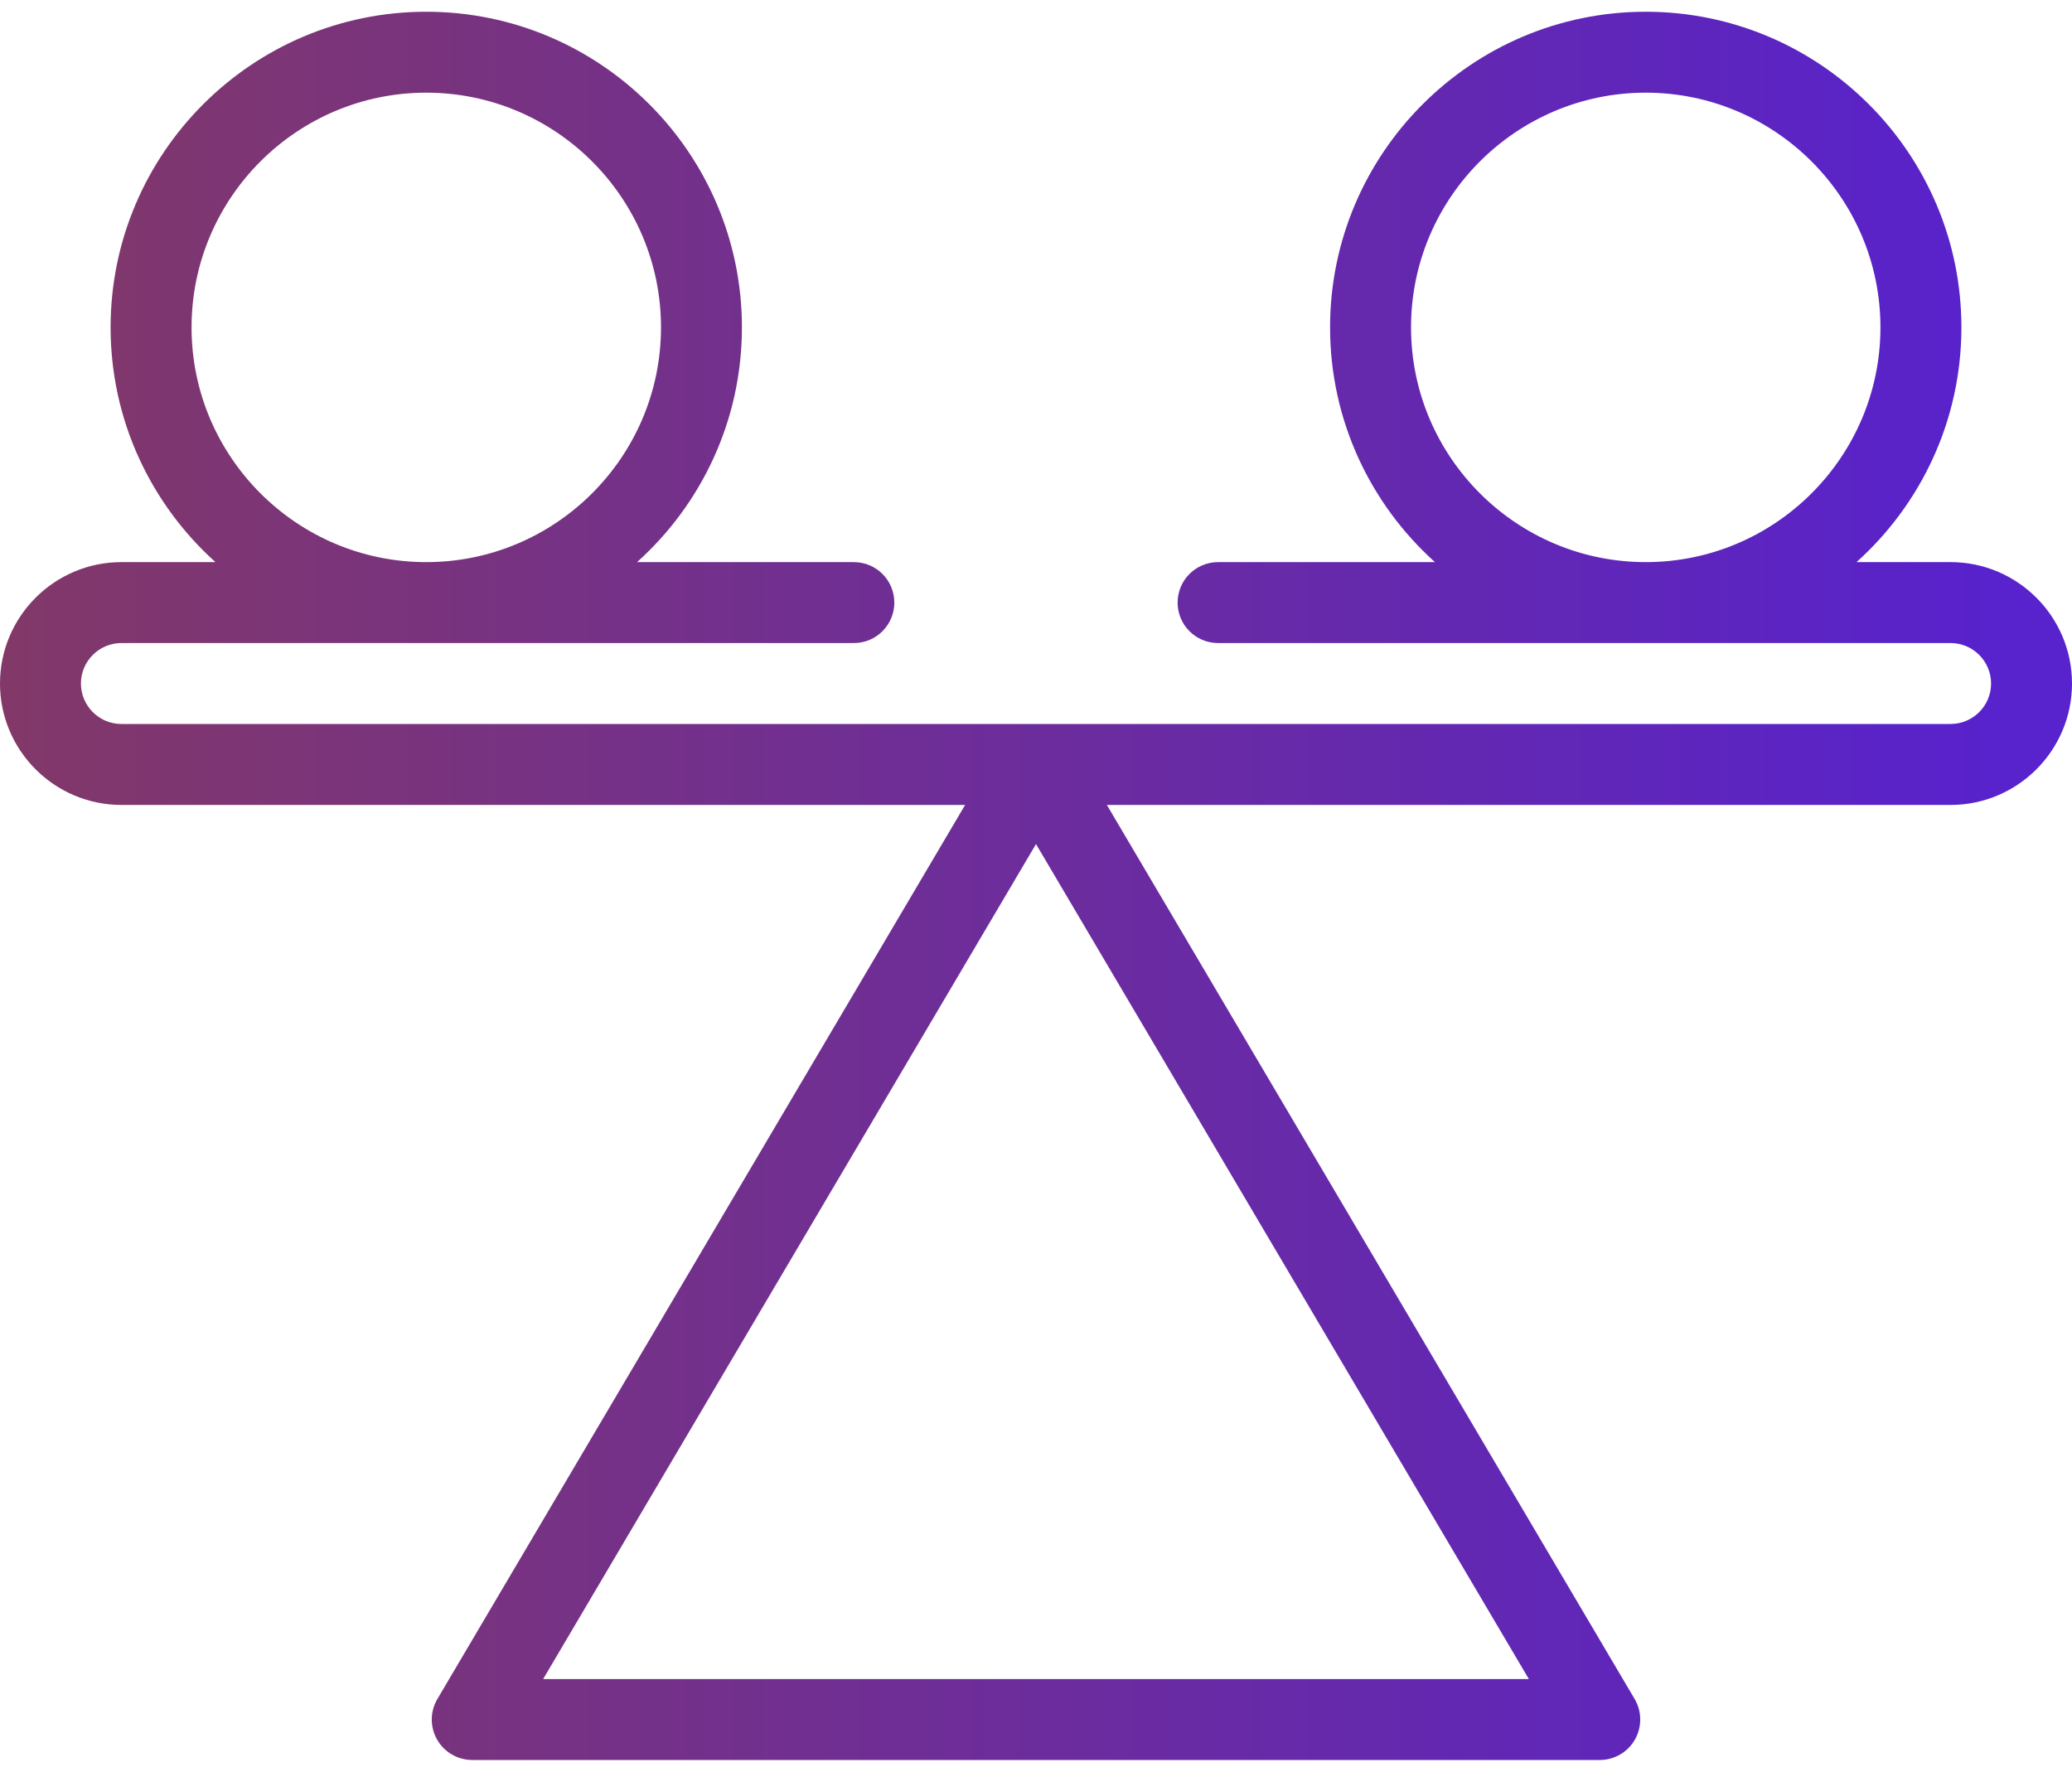
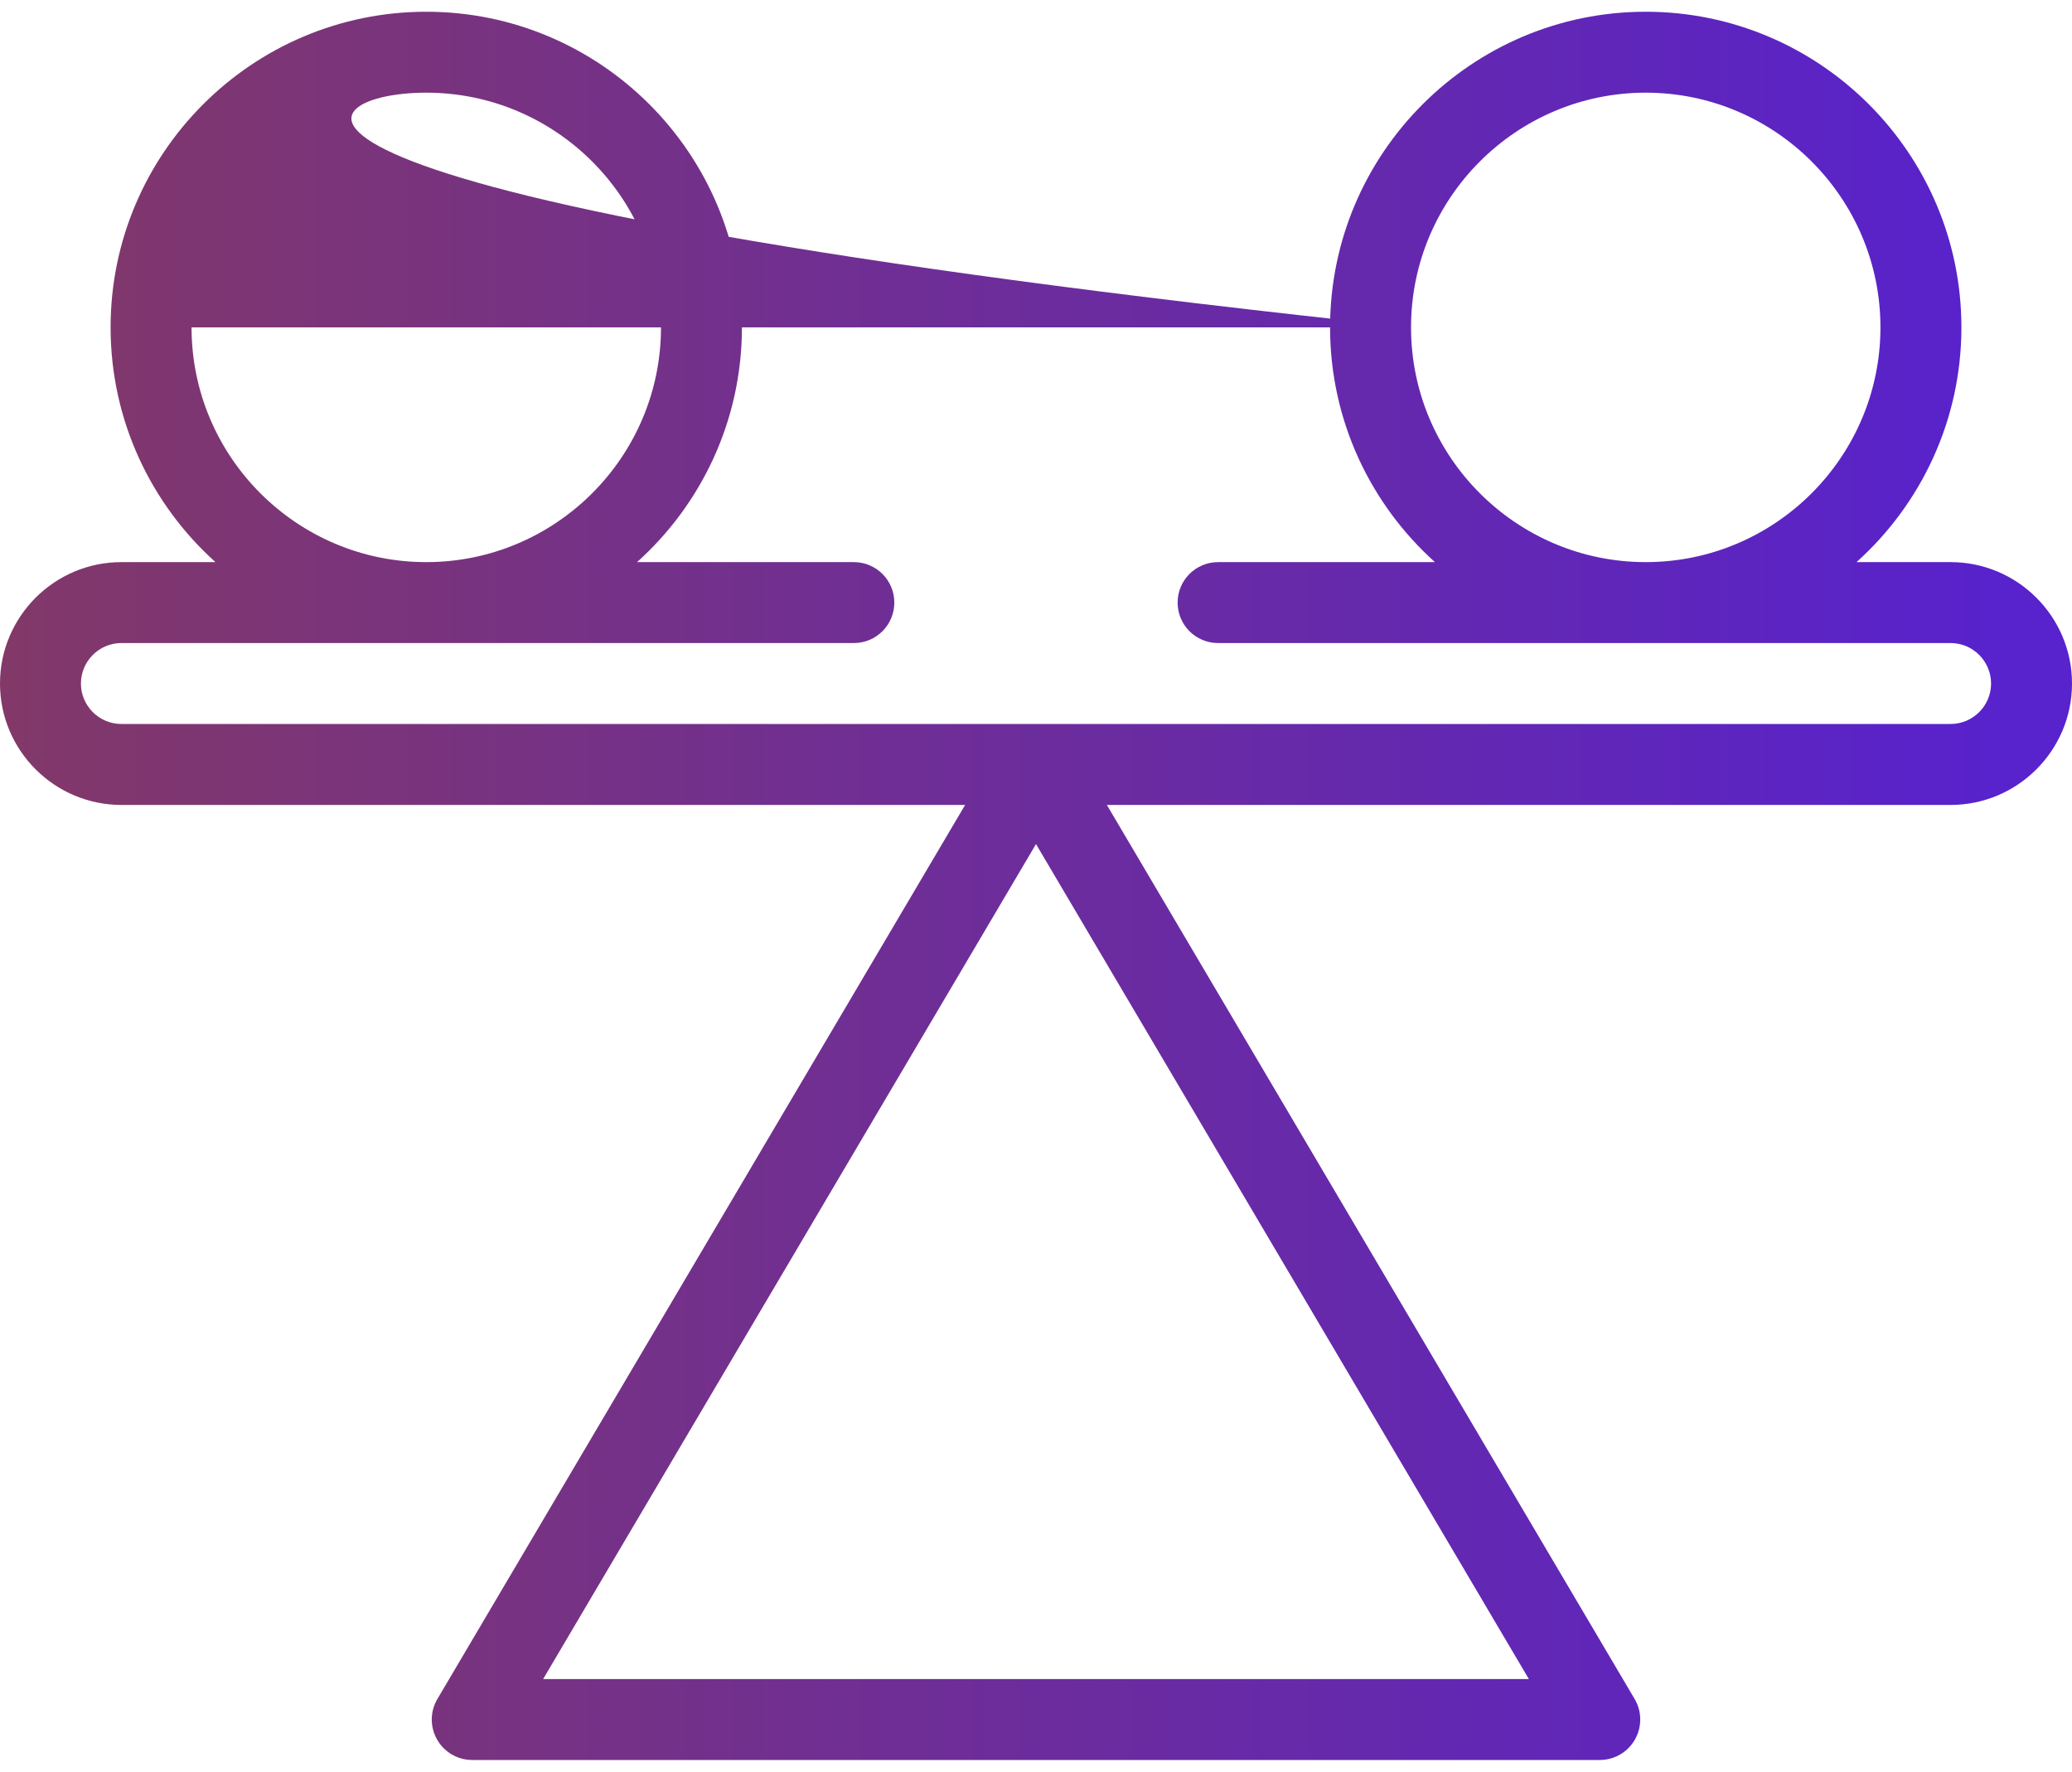
<svg xmlns="http://www.w3.org/2000/svg" width="69" height="59" viewBox="0 0 69 59" fill="none">
-   <path d="M64.957 18.719H61.824C63.967 16.793 65.317 14.003 65.317 10.902C65.317 5.106 60.601 0.391 54.805 0.391C49.009 0.391 44.293 5.106 44.293 10.902C44.293 14.003 45.643 16.793 47.785 18.719H40.564C39.819 18.719 39.216 19.322 39.216 20.066C39.216 20.811 39.819 21.414 40.564 21.414H64.957C65.7 21.414 66.305 22.019 66.305 22.762C66.305 23.505 65.7 24.109 64.957 24.109H4.043C3.3 24.109 2.695 23.505 2.695 22.762C2.695 22.019 3.3 21.414 4.043 21.414H28.435C29.179 21.414 29.782 20.811 29.782 20.066C29.782 19.322 29.179 18.719 28.435 18.719H21.215C23.357 16.793 24.707 14.003 24.707 10.902C24.707 5.106 19.991 0.391 14.195 0.391C8.399 0.391 3.683 5.106 3.683 10.902C3.683 14.003 5.033 16.793 7.175 18.719H4.043C1.814 18.719 0 20.532 0 22.762C0 24.991 1.814 26.805 4.043 26.805H32.14L14.566 56.577C14.319 56.993 14.316 57.51 14.556 57.93C14.796 58.35 15.242 58.609 15.726 58.609H53.274C53.758 58.609 54.205 58.35 54.444 57.93C54.684 57.51 54.681 56.993 54.435 56.577L36.86 26.805H64.957C67.186 26.805 69 24.991 69 22.762C69 20.532 67.186 18.719 64.957 18.719ZM46.989 10.902C46.989 6.592 50.495 3.086 54.805 3.086C59.115 3.086 62.621 6.592 62.621 10.902C62.621 15.212 59.115 18.719 54.805 18.719C50.495 18.719 46.989 15.212 46.989 10.902ZM6.379 10.902C6.379 6.592 9.885 3.086 14.195 3.086C18.505 3.086 22.012 6.592 22.012 10.902C22.012 15.212 18.505 18.719 14.195 18.719C9.885 18.719 6.379 15.212 6.379 10.902ZM18.087 55.914L34.5 28.108L50.913 55.914H18.087Z" fill="url(#paint0_linear_351_2668)" />
+   <path d="M64.957 18.719H61.824C63.967 16.793 65.317 14.003 65.317 10.902C65.317 5.106 60.601 0.391 54.805 0.391C49.009 0.391 44.293 5.106 44.293 10.902C44.293 14.003 45.643 16.793 47.785 18.719H40.564C39.819 18.719 39.216 19.322 39.216 20.066C39.216 20.811 39.819 21.414 40.564 21.414H64.957C65.7 21.414 66.305 22.019 66.305 22.762C66.305 23.505 65.7 24.109 64.957 24.109H4.043C3.3 24.109 2.695 23.505 2.695 22.762C2.695 22.019 3.3 21.414 4.043 21.414H28.435C29.179 21.414 29.782 20.811 29.782 20.066C29.782 19.322 29.179 18.719 28.435 18.719H21.215C23.357 16.793 24.707 14.003 24.707 10.902C24.707 5.106 19.991 0.391 14.195 0.391C8.399 0.391 3.683 5.106 3.683 10.902C3.683 14.003 5.033 16.793 7.175 18.719H4.043C1.814 18.719 0 20.532 0 22.762C0 24.991 1.814 26.805 4.043 26.805H32.14L14.566 56.577C14.319 56.993 14.316 57.51 14.556 57.93C14.796 58.35 15.242 58.609 15.726 58.609H53.274C53.758 58.609 54.205 58.35 54.444 57.93C54.684 57.51 54.681 56.993 54.435 56.577L36.86 26.805H64.957C67.186 26.805 69 24.991 69 22.762C69 20.532 67.186 18.719 64.957 18.719ZM46.989 10.902C46.989 6.592 50.495 3.086 54.805 3.086C59.115 3.086 62.621 6.592 62.621 10.902C62.621 15.212 59.115 18.719 54.805 18.719C50.495 18.719 46.989 15.212 46.989 10.902ZC6.379 6.592 9.885 3.086 14.195 3.086C18.505 3.086 22.012 6.592 22.012 10.902C22.012 15.212 18.505 18.719 14.195 18.719C9.885 18.719 6.379 15.212 6.379 10.902ZM18.087 55.914L34.5 28.108L50.913 55.914H18.087Z" fill="url(#paint0_linear_351_2668)" />
  <defs>
    <linearGradient id="paint0_linear_351_2668" x1="66.19" y1="29.5" x2="2.67882e-08" y2="29.5" gradientUnits="userSpaceOnUse">
      <stop stop-color="#5822CC" />
      <stop offset="1" stop-color="#823868" />
    </linearGradient>
  </defs>
</svg>